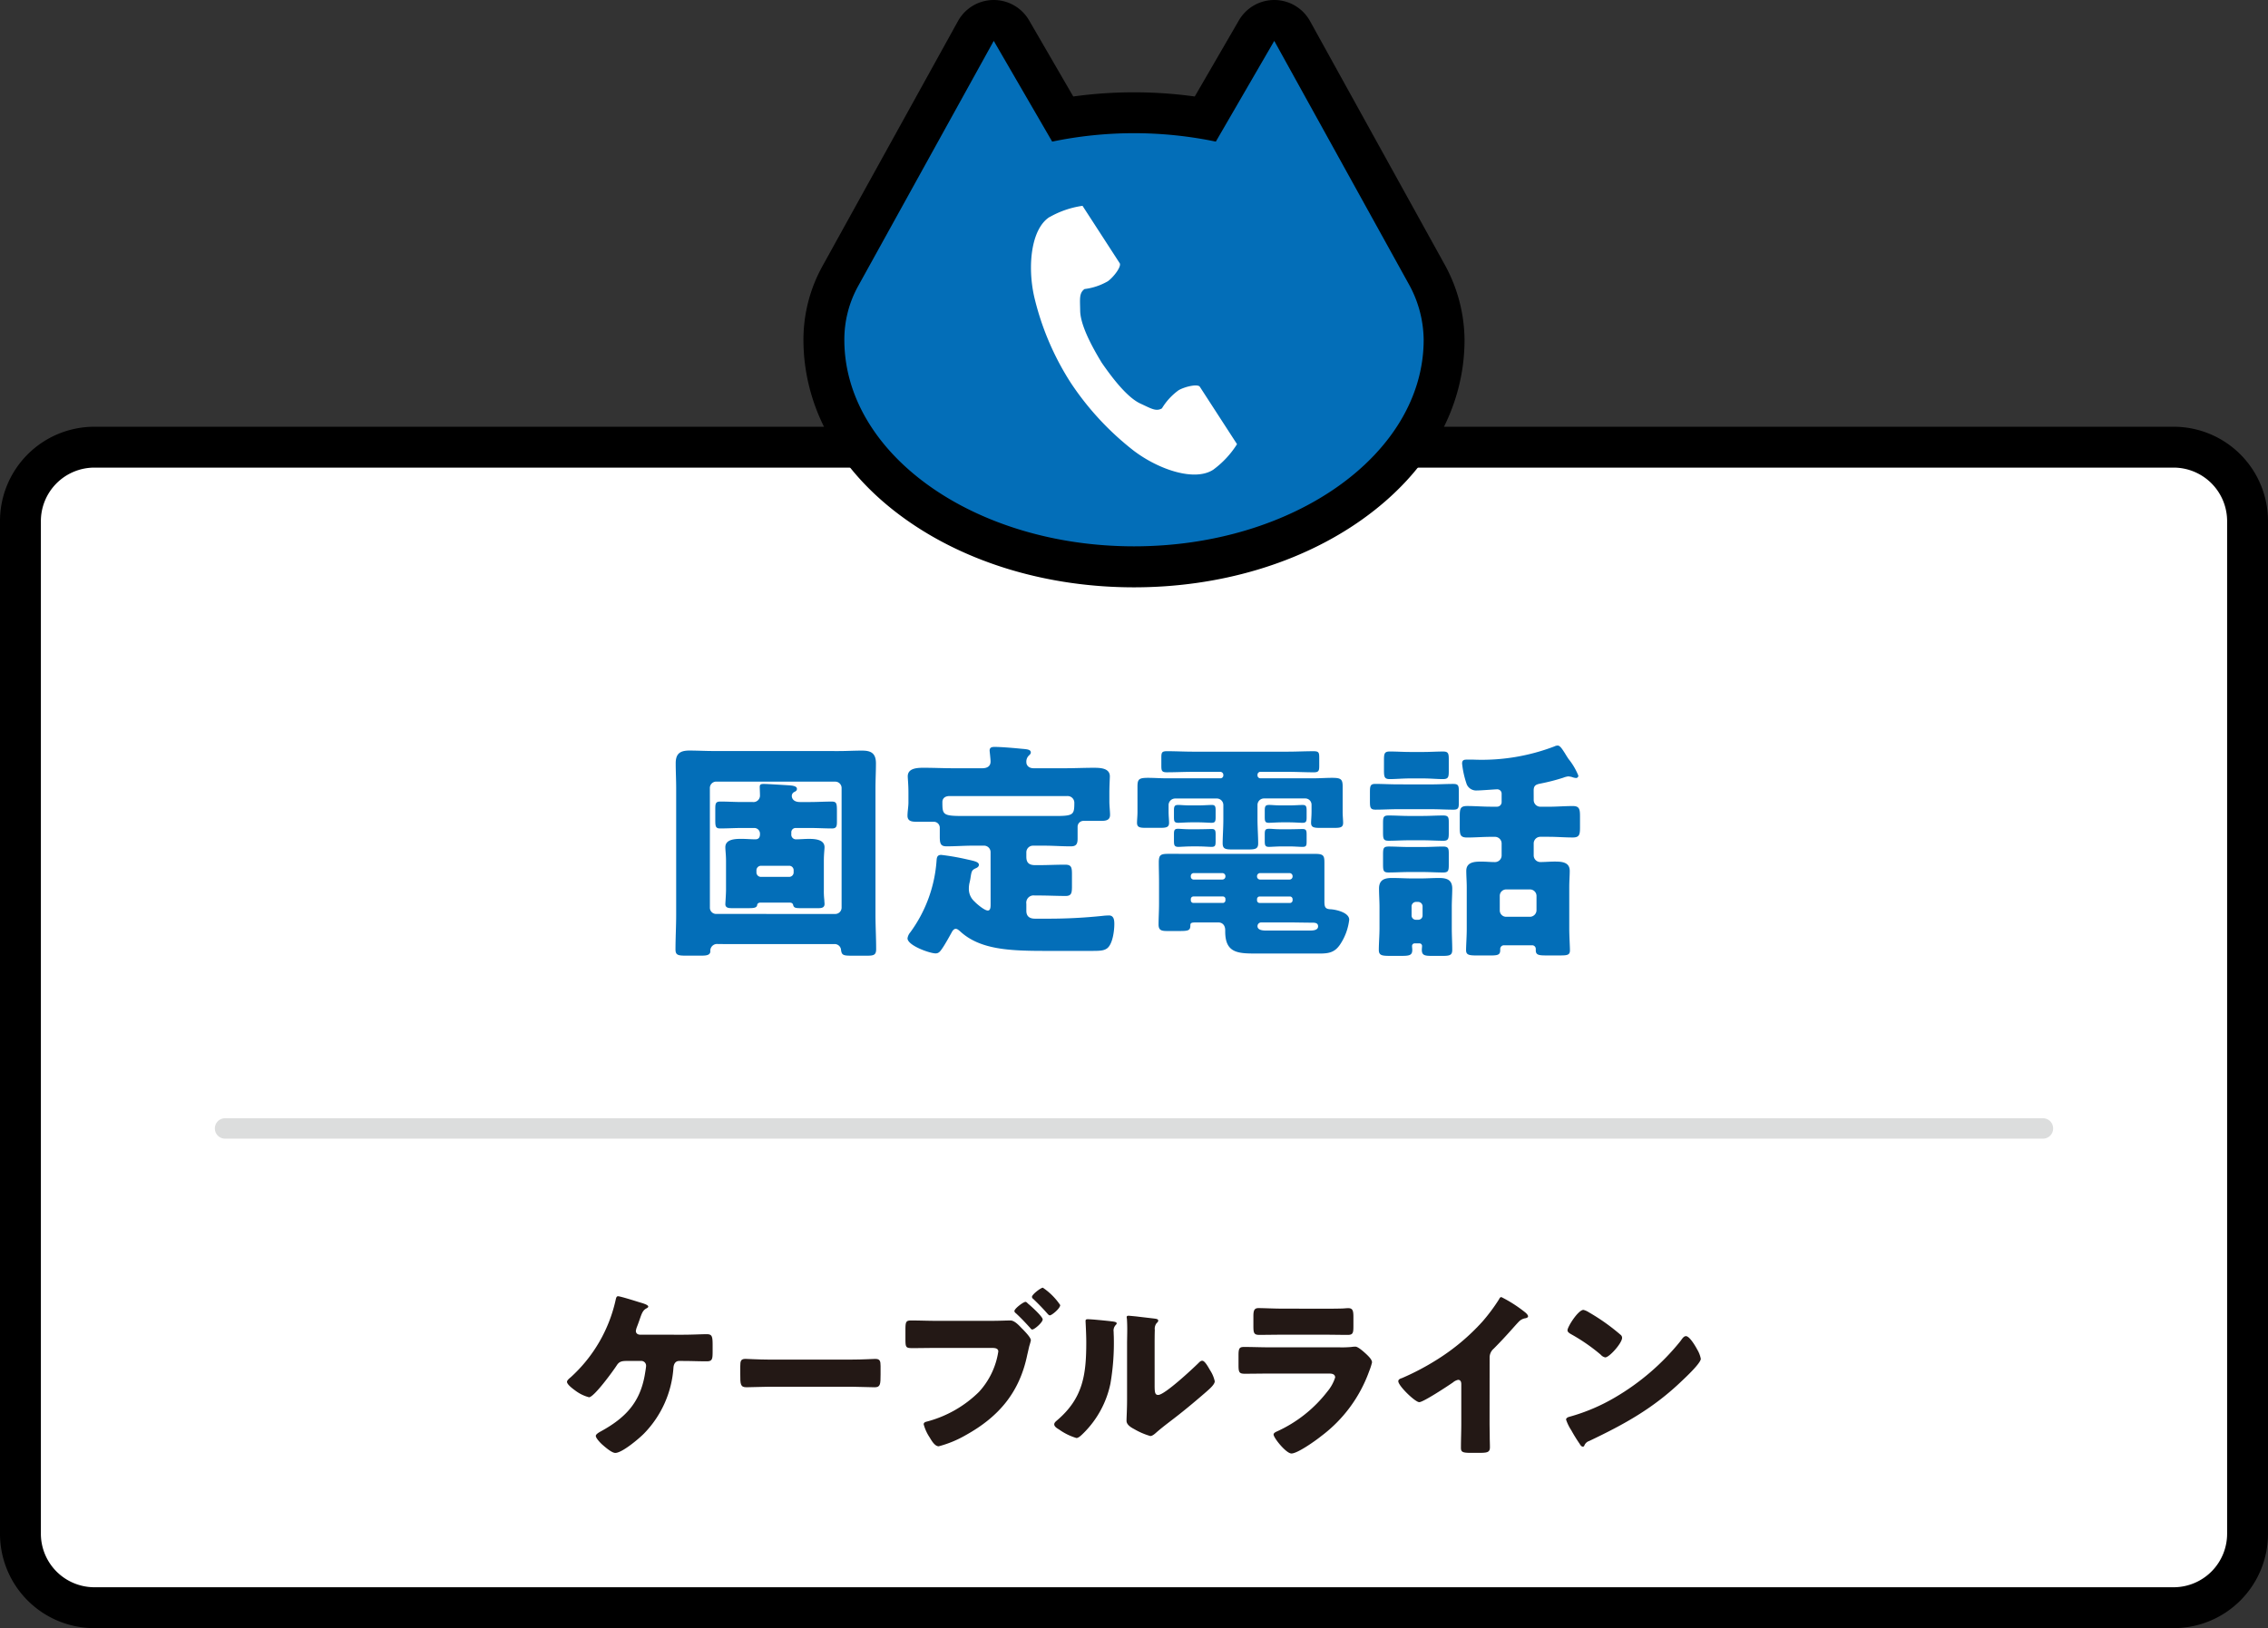
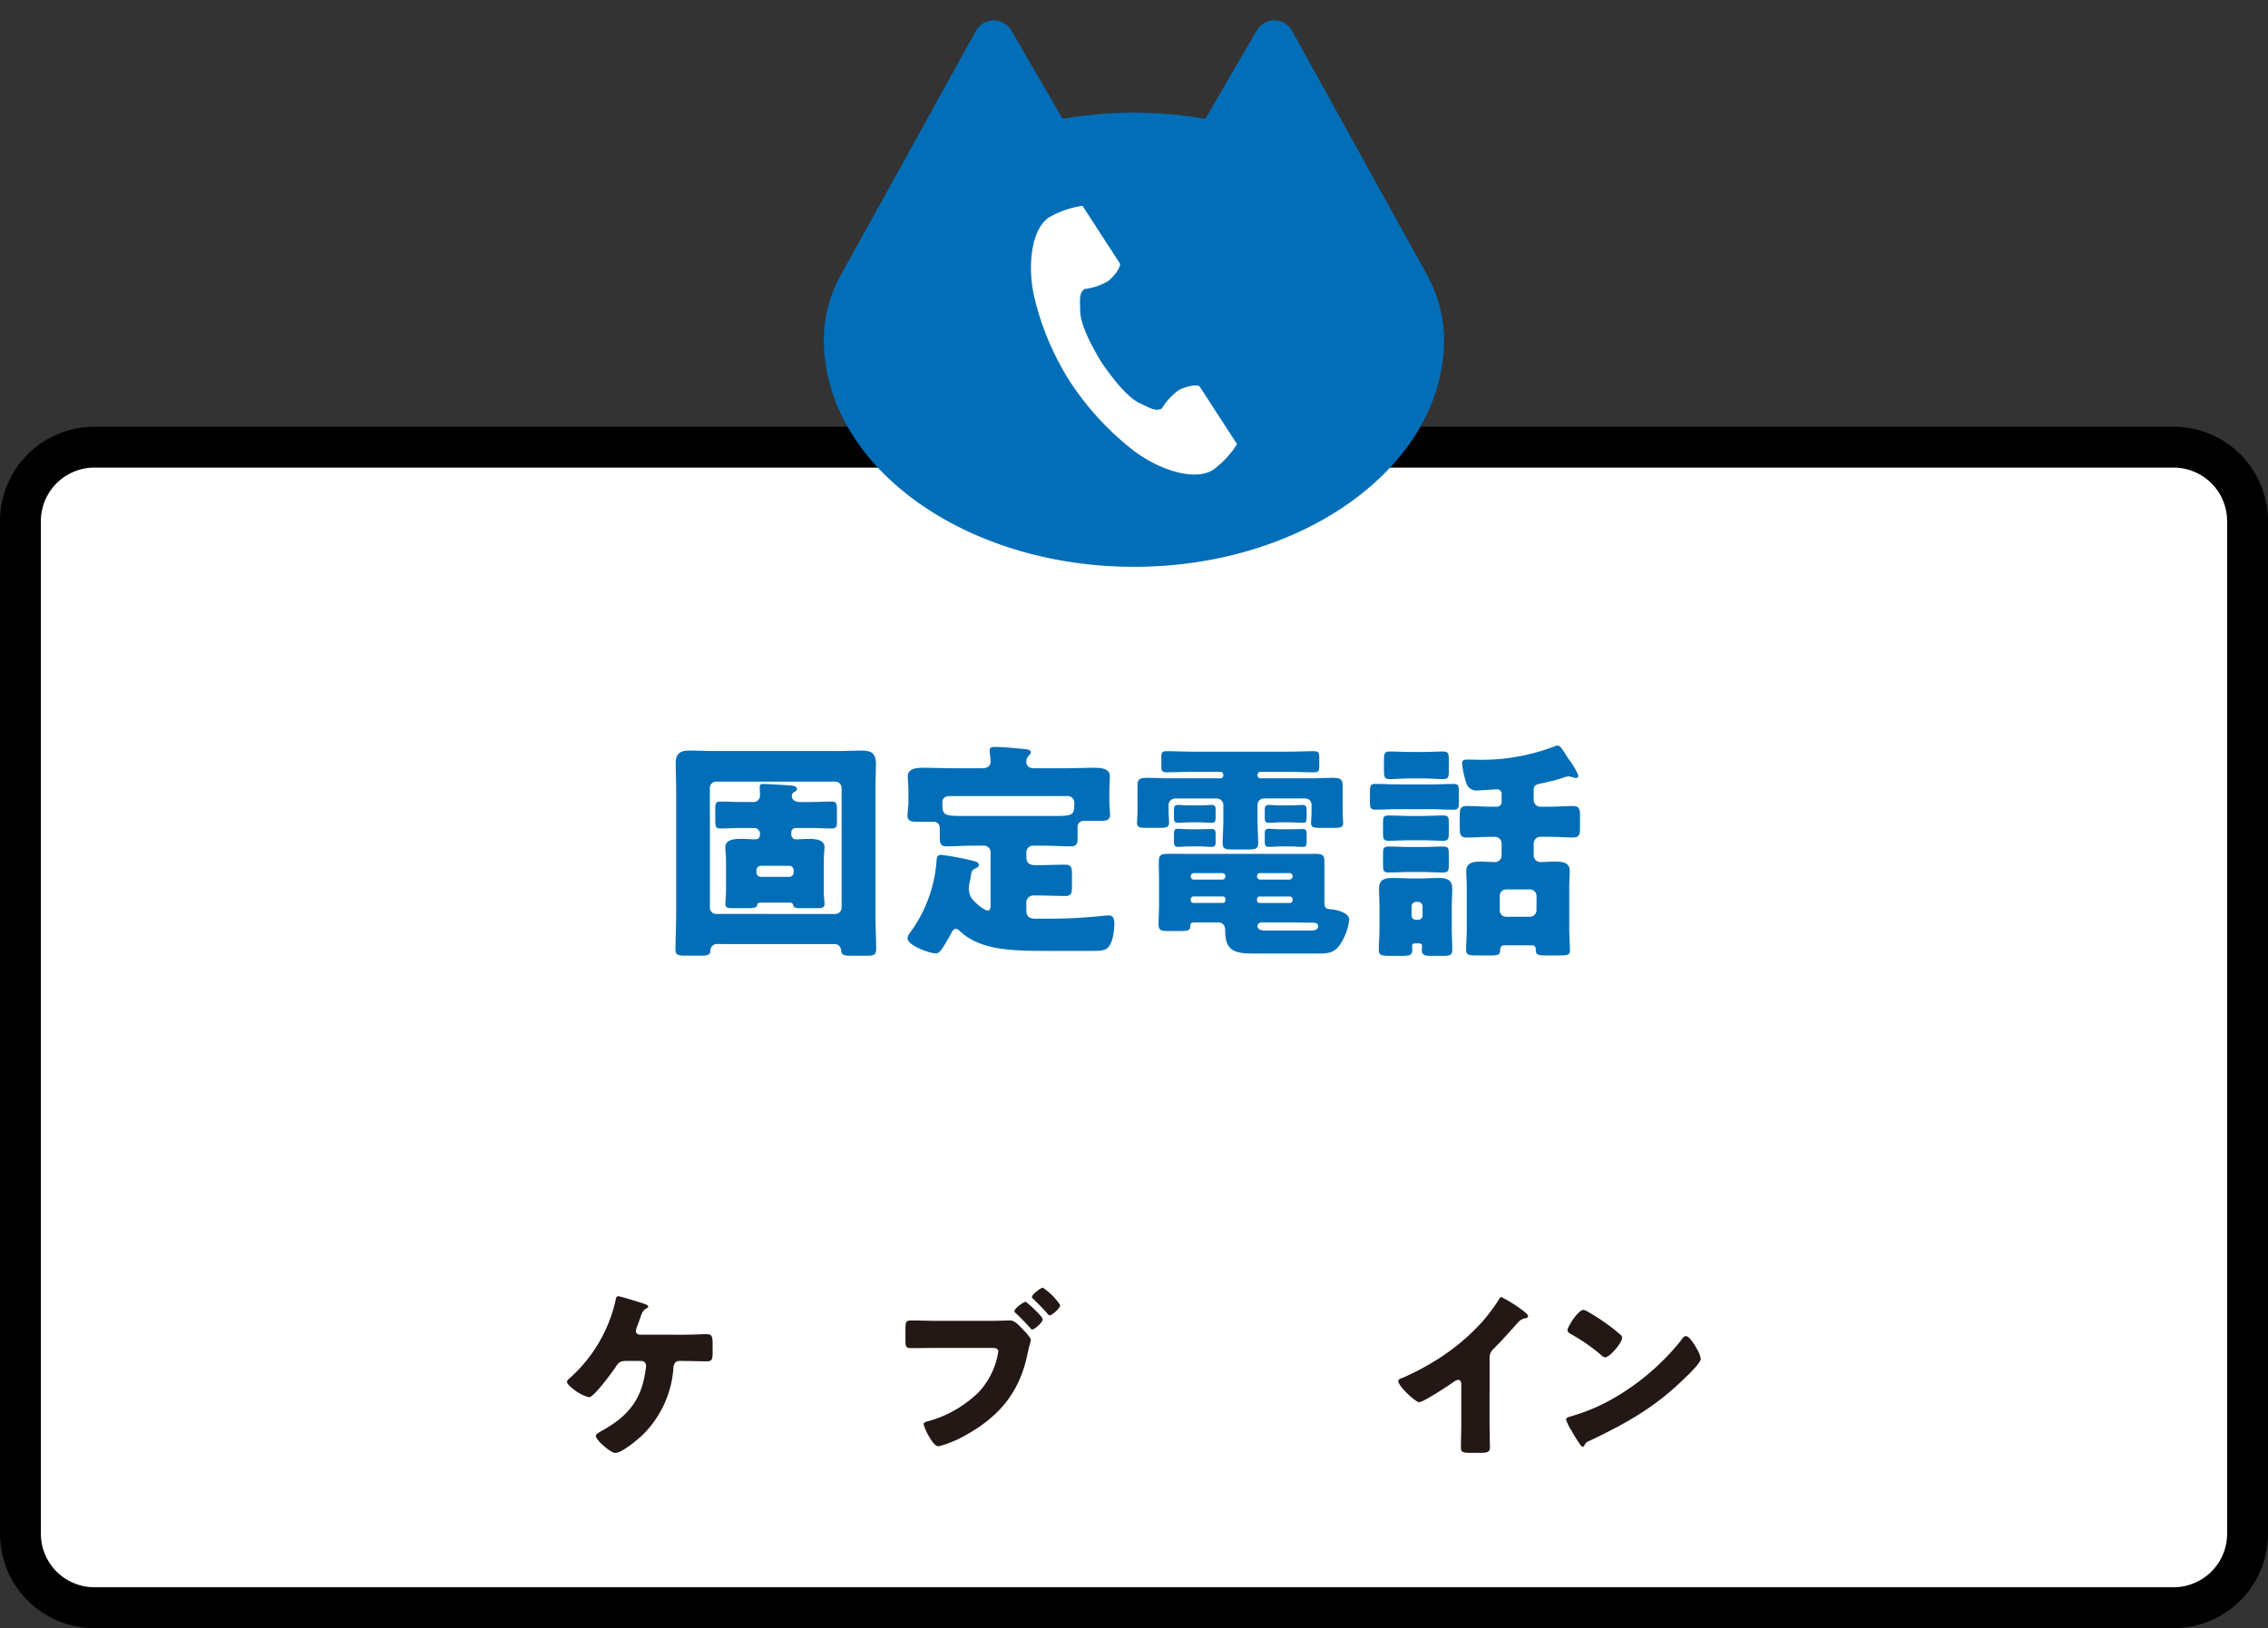
<svg xmlns="http://www.w3.org/2000/svg" width="332.835" height="239" viewBox="0 0 332.835 239">
  <rect x="0" y="0" width="332.835" height="239" fill="#333333" stroke="none" />
  <g id="グループ_33052" data-name="グループ 33052" transform="translate(-604.165 16)">
    <path id="パス_152532" data-name="パス 152532" d="M740.911,235.955A10.864,10.864,0,0,1,730.165,225V76.555A10.864,10.864,0,0,1,740.911,65.6h305.343A10.864,10.864,0,0,1,1057,76.555V225a10.864,10.864,0,0,1-10.746,10.954Z" transform="translate(-123 -15.957)" fill="#fff" />
    <path id="パス_152533" data-name="パス 152533" d="M1046.254,68.6A7.86,7.86,0,0,1,1054,76.556V225a7.86,7.86,0,0,1-7.746,7.952H740.91A7.859,7.859,0,0,1,733.165,225V76.556A7.859,7.859,0,0,1,740.91,68.6Zm0-6H740.91a13.852,13.852,0,0,0-13.745,13.956V225a13.852,13.852,0,0,0,13.745,13.956h305.344A13.853,13.853,0,0,0,1060,225V76.556A13.853,13.853,0,0,0,1046.254,62.6" transform="translate(-123 -15.959)" />
    <path id="パス_152553" data-name="パス 152553" d="M827.438,195.8c1.26,0,2.651-.077,3.44-.077s.867.312.867,1.64v.781c0,1.249-.027,1.561-.894,1.56-1.13,0-2.284-.052-3.413-.053h-.6c-.551,0-.788.442-.839.937a15.3,15.3,0,0,1-4.307,9.7c-.736.755-3.231,2.862-4.229,2.862-.526,0-1.5-.861-1.916-1.225-.263-.233-.946-.936-.946-1.274,0-.26.526-.546.761-.676,3.547-1.95,5.674-4.161,6.408-8.168.053-.312.211-1.223.211-1.431a.7.7,0,0,0-.736-.728h-2.022c-.814,0-1.182.078-1.549.65-.5.781-3.336,4.683-4.07,4.682a5.778,5.778,0,0,1-2.023-.989c-.657-.469-1.207-.964-1.207-1.277,0-.233.366-.519.55-.675a21.6,21.6,0,0,0,6.565-11.237c.079-.364.133-.651.368-.651.343,0,2.653.73,3.151.886.448.131,1.288.365,1.288.625,0,.13-.132.207-.291.285-.524.287-.68.782-.969,1.614-.107.312-.237.676-.4,1.093a2.709,2.709,0,0,0-.156.572c0,.389.263.546.6.572Z" transform="translate(-123 -15.875)" fill="#231815" />
-     <path id="パス_152554" data-name="パス 152554" d="M852.136,199.443c1.549,0,3.229-.1,3.466-.1.682,0,.788.287.788,1.041v1.25c0,1.43-.026,1.873-.867,1.873-1.024,0-2.232-.079-3.387-.079l-12.08,0c-1.155,0-2.39.077-3.361.077-.893,0-.893-.5-.893-1.874v-1.2c0-.781.078-1.092.762-1.092.367,0,1.838.1,3.492.105Z" transform="translate(-123 -15.869)" fill="#231815" />
    <path id="パス_152555" data-name="パス 152555" d="M872.96,193.76c.815,0,1.97-.052,2.494-.052.578,0,1.235.7,1.629,1.12l.21.208c.42.442,1.155,1.2,1.155,1.587a8.634,8.634,0,0,1-.236.859c-.1.416-.184.833-.289,1.249-1.129,5.515-4.148,9.1-9.033,11.81a16,16,0,0,1-3.965,1.637c-.578,0-1.051-.833-1.314-1.276a6.516,6.516,0,0,1-.893-1.951c0-.285.289-.363.525-.416a17.056,17.056,0,0,0,7.59-4.343,11.241,11.241,0,0,0,2.836-5.93c0-.469-.5-.521-.893-.521l-8.376,0c-1.1,0-2.207.026-3.336.026-.971,0-1.024-.105-1.024-1.379v-1.3c0-1.2.078-1.379.866-1.379,1.208,0,2.39.054,3.6.054Zm4.7-2.783c.131,0,.262.156.367.26.395.312,2.154,1.9,2.154,2.316,0,.443-1.208,1.483-1.523,1.483-.132,0-.211-.1-.289-.208-.709-.781-1.366-1.483-2.127-2.186a.429.429,0,0,1-.211-.312c0-.364,1.314-1.352,1.629-1.352m5.094.47c0,.494-1.234,1.508-1.523,1.508-.131,0-.237-.13-.315-.208-.683-.781-1.34-1.458-2.1-2.186a.426.426,0,0,1-.209-.312c0-.364,1.312-1.352,1.6-1.352a9.461,9.461,0,0,1,2.547,2.551" transform="translate(-123 -15.876)" fill="#231815" />
-     <path id="パス_152556" data-name="パス 152556" d="M890.124,193.815c.5.052.92.1.92.312,0,.1-.106.208-.159.26a1.186,1.186,0,0,0-.289.989c0,.312.027.624.027.937a35.268,35.268,0,0,1-.5,6.661,14.335,14.335,0,0,1-3.912,7.231c-.29.286-.737.755-1.078.755a8.542,8.542,0,0,1-2.547-1.25c-.262-.156-.709-.416-.709-.755,0-.233.211-.416.394-.571,3.86-3.276,4.307-6.763,4.307-11.5,0-1.2-.106-2.992-.106-3.1,0-.234.132-.26.342-.26.551,0,2.626.209,3.309.287m6.486,9.394c0,1.067.053,1.432.525,1.433.946,0,5.069-3.851,5.909-4.682.131-.13.315-.338.551-.338.369,0,.814.808,1.156,1.4a4.819,4.819,0,0,1,.683,1.614c0,.467-.761,1.119-1.234,1.535-.079.077-.184.155-.236.207-1.235,1.067-2.469,2.106-3.756,3.122-1.077.857-2.205,1.664-3.256,2.573-.263.235-.656.6-.972.6a10.269,10.269,0,0,1-2.364-1.017c-.445-.233-1.129-.624-1.129-1.222,0-.52.079-1.692.079-3.149V197.12c0-.519.026-1.379.026-2.185,0-.6-.026-1.17-.052-1.509a.551.551,0,0,1-.027-.208c0-.182.132-.208.289-.208.053,0,1.13.1,1.339.13.42.053,2.259.261,2.627.313.209.052.367.079.367.287,0,.156-.13.26-.236.363a1.324,1.324,0,0,0-.263.989c-.026.781-.026,1.561-.026,2.343Z" transform="translate(-123 -15.873)" fill="#231815" />
-     <path id="パス_152557" data-name="パス 152557" d="M923.734,197.652a15.491,15.491,0,0,0,1.734-.053,4.9,4.9,0,0,1,.6-.051c.42,0,1.287.808,1.655,1.146.315.311.789.755.789,1.171a9.331,9.331,0,0,1-.421,1.3,20.574,20.574,0,0,1-7.038,9.52c-.762.624-3.467,2.549-4.36,2.548-.787,0-2.625-2.291-2.625-2.785,0-.234.341-.389.525-.467a19.512,19.512,0,0,0,7.352-5.826,6.051,6.051,0,0,0,1.157-2.08c0-.521-.526-.573-.84-.573l-8.955,0c-1.182,0-2.338.025-3.494.025-.788,0-.892-.234-.892-1.249v-1.483c0-1.041.157-1.2.841-1.2,1.207,0,2.416.054,3.623.054Zm-2.231-5.674c.813,0,1.654,0,2.494-.024.342,0,.683-.053,1.025-.053.656,0,.76.365.76,1.3v1.222c0,1.068-.025,1.406-.84,1.4-1.155,0-2.31-.028-3.439-.028l-6.119,0c-1.129,0-2.285.026-3.44.026-.789,0-.84-.339-.84-1.328v-1.431c0-.86.157-1.172.76-1.171.789,0,2.233.078,3.52.079Z" transform="translate(-123 -15.874)" fill="#231815" />
    <path id="パス_152558" data-name="パス 152558" d="M945.763,208.743c0,.7.025,1.4.025,2.107,0,.468.027.964.027,1.458,0,.807-.447.832-1.759.832h-1.077c-1.235,0-1.418-.157-1.418-.755,0-1.171.052-2.342.052-3.512v-5.8c0-.391-.131-.65-.473-.65a1.781,1.781,0,0,0-.762.389c-.709.493-4.332,2.887-4.935,2.887s-3.074-2.395-3.074-3.071c0-.286.316-.39.552-.468a37.277,37.277,0,0,0,5.121-2.7,31.4,31.4,0,0,0,6.7-5.618,27.051,27.051,0,0,0,2.416-3.251c.052-.13.158-.313.341-.313a19.608,19.608,0,0,1,3.388,2.16c.316.235.526.494.526.651,0,.181-.185.233-.342.286a1.674,1.674,0,0,0-.946.441c-.629.624-1.786,2.055-3.754,4.032a1.705,1.705,0,0,0-.6,1.327Z" transform="translate(-123 -15.875)" fill="#231815" />
    <path id="パス_152559" data-name="パス 152559" d="M976.16,197.825a2.961,2.961,0,0,0,.158.286,4.13,4.13,0,0,1,.445,1.223c0,.624-2.127,2.628-2.678,3.147-4.228,4.084-8.456,6.424-13.708,8.921a1.128,1.128,0,0,0-.709.675.228.228,0,0,1-.21.156c-.211,0-.368-.234-.472-.416a22.707,22.707,0,0,1-1.235-2,6.565,6.565,0,0,1-.761-1.561c0-.235.289-.365.5-.416a27.767,27.767,0,0,0,6.722-2.86,35.034,35.034,0,0,0,9.48-8.14c.053-.078.105-.13.158-.208.236-.338.446-.624.734-.623.526,0,1.34,1.4,1.577,1.821m-15.809-5.312a29.875,29.875,0,0,1,4.621,3.279.553.553,0,0,1,.236.468c0,.755-1.863,2.862-2.467,2.861a1.153,1.153,0,0,1-.658-.39,26.97,26.97,0,0,0-4.411-3.045c-.21-.13-.472-.287-.472-.547,0-.52,1.575-2.991,2.337-2.991a2.656,2.656,0,0,1,.814.365" transform="translate(-123 -15.874)" fill="#231815" />
    <path id="パス_152563" data-name="パス 152563" d="M832.543,138.507a.987.987,0,0,0-1.132,1.089c-.034.544-.584.613-1.338.612h-2.267c-1.167,0-1.511-.1-1.511-.919,0-1.7.1-3.4.1-5.1V115.611c0-1.225-.068-2.415-.068-3.64,0-1.429.651-1.87,2.025-1.869,1.133,0,2.3.067,3.467.068l18.4.006c1.133,0,2.266-.066,3.434-.066,1.2,0,2.059.272,2.059,1.871,0,1.225-.069,2.416-.069,3.639v18.575c0,1.7.1,3.367.1,5.068,0,.885-.412.953-1.373.953h-2.163c-1.27,0-1.51-.07-1.614-.819a.937.937,0,0,0-1.029-.885Zm-1.2-5.375a.915.915,0,0,0,.961.953l17.407.005a.934.934,0,0,0,.961-.952V115.618a.934.934,0,0,0-.961-.952L832.3,114.66a.934.934,0,0,0-.961.953Zm7.451-.712c-.275,0-.481.1-.515.374-.068.442-.652.442-1.34.442h-2.4c-.412,0-.928-.035-.928-.579,0-.17.1-1.495.1-2.142v-4.219c0-.884-.1-1.531-.1-2.007,0-1.191,1.477-1.224,2.369-1.224.652,0,1.477.069,2.025.069.481,0,.688-.272.688-.748v-.1a.832.832,0,0,0-.824-.818h-1.854c-1.031,0-2.094.069-3.159.068-.652,0-.722-.273-.722-1.192v-1.7c0-.783.07-1.056.756-1.056,1.031,0,2.094.07,3.125.07h1.614a.953.953,0,0,0,1.064-.988c0-.374-.035-1.02-.035-1.224,0-.374.172-.442.618-.442s3.159.172,3.742.205c.31.034,1.1.069,1.1.511,0,.237-.137.34-.344.441a.665.665,0,0,0-.412.579c0,.442.31.919,1.2.919h1.511c1.03,0,2.094-.068,3.125-.068.721,0,.789.238.789,1.361v1.565c0,.646-.035,1.021-.721,1.021-1.064,0-2.129-.069-3.193-.069h-2.129a.629.629,0,0,0-.652.646v.272a.682.682,0,0,0,.687.748c.549,0,1.27-.067,1.888-.067.858,0,2.3.069,2.3,1.225,0,.273-.1,1.022-.1,2.007v4.219a11.376,11.376,0,0,0,.069,1.531c0,.17.034.442.034.577,0,.545-.446.612-.926.612H844.9c-.927,0-1.236,0-1.339-.476-.068-.272-.275-.34-.516-.34Zm4.188-3.774a.657.657,0,0,0,.652-.68v-.305a.65.65,0,0,0-.652-.647l-4.154,0a.673.673,0,0,0-.653.647v.305a.657.657,0,0,0,.653.68Z" transform="translate(-123 -15.928)" fill="#036eb8" />
    <path id="パス_152564" data-name="パス 152564" d="M872.535,125.015a.955.955,0,0,0-.962-.953h-1.648c-1.27,0-2.54.1-3.844.1-.893,0-1-.409-1-1.464V121.44a.875.875,0,0,0-.858-.885h-2.541c-.687,0-1.34-.068-1.34-.884,0-.613.139-1.327.139-1.939v-1.463c0-1.157-.1-2.041-.1-2.382,0-1.258,1.51-1.258,2.438-1.257,1.373,0,2.781.068,4.154.068l4.36,0c.619,0,1.2-.237,1.2-.986,0-.374-.138-1.5-.138-1.6,0-.511.378-.544.756-.544,1,0,2.918.171,3.948.273.79.069,1.339.1,1.339.544,0,.2-.137.306-.344.51a1.252,1.252,0,0,0-.308.919c0,.442.343.885,1.064.885l4.6,0c1.373,0,2.78-.067,4.188-.067.893,0,2.4,0,2.4,1.26,0,.272-.07,1.429-.07,2.382V117.6c0,.613.1,1.43.1,1.94,0,.816-.653.885-1.339.885H886.2a.862.862,0,0,0-.894.883v1.7c0,.782-.171,1.156-1,1.156-1.3,0-2.575-.1-3.846-.1h-1.716a.978.978,0,0,0-.961.952v.681c0,.885.412,1.225,1.3,1.225h.549c1.3,0,2.575-.069,3.846-.068.927,0,1,.409,1,1.429v1.735c0,.988-.069,1.429-.928,1.429-1.3,0-2.609-.069-3.914-.069h-.617a1.075,1.075,0,0,0-1.236,1.226v1.02c0,.817.48,1.157,1.27,1.157h1.991a75.81,75.81,0,0,0,7.862-.405,9.148,9.148,0,0,1,1-.068c.721,0,.789.68.789,1.258,0,.988-.24,2.96-1.064,3.573-.514.374-1.133.374-2.54.373l-6.214,0c-5.322,0-9.854-.106-12.84-2.9-.172-.136-.378-.341-.618-.341-.275,0-.482.307-.584.511-.378.68-1.031,1.87-1.476,2.484-.24.339-.447.611-.893.611-.859,0-4.121-1.158-4.121-2.212a1.758,1.758,0,0,1,.412-.885,20.194,20.194,0,0,0,3.846-10.443c.034-.51.068-.919.687-.918a34.161,34.161,0,0,1,3.432.579c1.34.306,2.1.408,2.1.885,0,.238-.241.408-.412.476-.619.272-.652.442-.79,1.225a8.032,8.032,0,0,1-.172.919,3.575,3.575,0,0,0-.1.85,2.463,2.463,0,0,0,.825,1.906c.342.373,1.475,1.327,1.956,1.327.343,0,.412-.374.412-.851Zm-6.009-8.234c-.686,0-1.063.34-1.063.885,0,1.871.068,2.041,3.089,2.042l13.494,0c2.677,0,2.78-.2,2.78-1.972a.983.983,0,0,0-1.065-.953Z" transform="translate(-123 -15.928)" fill="#036eb8" />
    <path id="パス_152565" data-name="パス 152565" d="M912.153,113.224a.431.431,0,0,0-.447.442v.1a.424.424,0,0,0,.447.408l7.827,0c.892,0,1.786-.067,2.644-.067,1.3,0,1.579.171,1.579,1.26v3.741c0,.578.069,1.192.069,1.6,0,.68-.411.748-1.339.748h-1.991c-.962,0-1.373-.069-1.373-.749,0-.407.068-.952.068-1.6v-1.055a.919.919,0,0,0-.927-.919h-6.043a.956.956,0,0,0-.961.953V120.2c0,1.192.1,2.518.1,3.538,0,.782-.412.885-1.443.884H908c-1.03,0-1.407-.1-1.407-.919,0-.953.1-2.211.1-3.5v-2.108a.956.956,0,0,0-.961-.953l-6.112,0a.974.974,0,0,0-.962.919V119.1c0,.578.07,1.192.07,1.6,0,.681-.412.748-1.374.748h-1.991c-.927,0-1.339-.067-1.339-.748,0-.407.069-.952.069-1.6V115.4c0-1.089.206-1.293,1.545-1.293.892,0,1.785.069,2.678.069l7.93,0a.425.425,0,0,0,.447-.408v-.1a.453.453,0,0,0-.447-.442l-4.016,0c-1.271,0-2.54.067-3.845.067-.722,0-.79-.238-.79-.953v-1.191c0-.748.068-.953.823-.953,1.272,0,2.541.069,3.812.069l13.9,0c1.27,0,2.54-.067,3.811-.066.755,0,.825.2.825.953v1.191c0,.713-.07.953-.791.953-1.27,0-2.54-.069-3.845-.07Zm-.962,26.671c-2.575,0-4.223-.24-4.223-3.234v-.17c0-.816-.481-1.156-.995-1.156h-3.262c-.618,0-.858.033-.858.406,0,.783-.275.852-1.649.852h-1.716c-.824,0-1.3-.068-1.3-.953,0-.988.069-2.007.069-3.028v-3.265c0-.919-.035-1.871-.035-2.79,0-1.089.206-1.293,1.373-1.293l21.63.007c1.2,0,1.3.307,1.3,1.293v5.648c0,.851.1,1.157.927,1.19.687.036,2.713.444,2.713,1.533a8.221,8.221,0,0,1-1.34,3.639C923,139.8,922.074,139.9,920.7,139.9Zm-8.17-21.741c.72,0,1.545-.067,1.99-.067.516,0,.55.272.55.851v.919c0,.646-.07.851-.618.85-.377,0-1.167-.067-1.922-.067h-1c-.756,0-1.58.067-1.923.067-.618,0-.652-.238-.652-.886v-.953c0-.645.137-.782.652-.781.378,0,.926.067,1.717.067Zm0,3.5c.72,0,1.545-.034,1.99-.034.516,0,.55.273.55.852v.851c0,.714-.034.919-.618.918-.377,0-1.167-.068-1.922-.068h-1c-.756,0-1.58.068-1.923.068-.618,0-.652-.273-.652-.954v-.953c0-.612.137-.748.618-.747.343,0,.892.068,1.716.068Zm3.535,7.383A.452.452,0,0,0,907,128.6v-.069a.452.452,0,0,0-.447-.441l-4.223,0a.423.423,0,0,0-.412.441v.069a.423.423,0,0,0,.412.441Zm-4.257,2.482a.388.388,0,0,0-.378.408v.171a.379.379,0,0,0,.378.373l4.326,0A.379.379,0,0,0,907,132.1v-.171a.369.369,0,0,0-.378-.408Zm14.11-2.479a.453.453,0,0,0,.448-.441v-.069a.453.453,0,0,0-.448-.441h-4.326a.451.451,0,0,0-.445.441v.069a.451.451,0,0,0,.445.441Zm-4.394,2.483a.388.388,0,0,0-.377.408v.171a.379.379,0,0,0,.377.373h4.43a.388.388,0,0,0,.412-.373v-.171a.4.4,0,0,0-.412-.408Zm.24,3.811a.539.539,0,0,0-.549.544c0,.578.756.645,1.2.645l6.524,0c.412,0,1.168-.033,1.168-.611,0-.475-.378-.543-.824-.544h-.1c-1.1,0-2.231-.034-3.364-.035Zm4.086-17.179c.721,0,1.58-.066,1.991-.066.55,0,.584.271.584.884v.954c0,.577-.069.782-.618.782-.377,0-1.168-.068-1.957-.069h-1.029c-.756,0-1.545.067-1.924.067-.583,0-.617-.237-.617-.919V118.9c0-.68.136-.816.686-.816.343,0,.893.068,1.648.068Zm0,3.5c.721,0,1.58-.033,1.991-.033.55,0,.584.272.584.851v.919c0,.646-.034.851-.618.851-.377,0-1.168-.068-1.957-.069h-1.029c-.756,0-1.545.067-1.924.067-.583,0-.617-.272-.617-.919v-.953c0-.68.136-.783.686-.783.343,0,.859.069,1.614.069Z" transform="translate(-123 -15.928)" fill="#036eb8" />
    <path id="パス_152566" data-name="パス 152566" d="M937.236,115.07c1.064,0,2.129-.067,3.228-.066.721,0,.789.271.789,1.089v1.667c0,.747-.068,1.02-.789,1.02-1.1,0-2.164-.069-3.228-.069l-4.978,0c-1.1,0-2.163.067-3.227.067-.755,0-.825-.306-.825-1.191v-1.4c0-.884.07-1.19.79-1.189,1.1,0,2.163.067,3.262.068Zm-2.471,23.336a.38.38,0,0,0-.379.374c0,.205.035.374.035.579,0,.816-.446.883-1.613.883h-1.649c-1.2,0-1.648-.068-1.648-.884,0-.954.1-2.11.1-3.2v-3.1c0-.885-.069-1.8-.069-2.688,0-1.293.789-1.564,1.922-1.563,1,0,1.992.067,2.953.068h1.2c.893,0,1.821-.067,2.713-.067,1.133,0,1.957.239,1.957,1.566,0,.885-.068,1.769-.068,2.687v3.1c0,1.089.068,2.143.068,3.2,0,.816-.412.883-1.476.883h-1.477c-1.064,0-1.51-.069-1.51-.885,0-.205.034-.374.034-.579a.379.379,0,0,0-.377-.374ZM936,119.7c.962,0,1.957-.067,2.952-.067.756,0,.825.272.825.987v1.6c0,.817-.069,1.123-.789,1.123-1,0-1.993-.069-2.988-.069h-2.094c-1,0-1.991.068-2.953.067-.754,0-.823-.273-.823-1.192v-1.394c0-.885.069-1.123.823-1.123.995,0,1.992.069,2.953.069Zm0,4.559c1.031,0,2.06-.068,2.919-.068.789,0,.858.273.858,1.022v1.666c0,.852-.069,1.123-.825,1.123-1,0-1.99-.068-2.952-.068h-2.094c-1,0-1.958.067-2.953.066-.754,0-.823-.237-.823-1.19v-1.463c0-.919.069-1.157.858-1.157.892,0,1.888.069,2.918.069Zm0-13.948c.995,0,1.957-.067,2.952-.067.756,0,.825.306.825,1.157v1.735c0,.85-.069,1.157-.858,1.157-.859,0-1.854-.1-2.919-.1h-1.923c-1.064,0-2.093.1-2.952.1-.79,0-.858-.307-.858-1.327V111.5c0-.953.068-1.259.858-1.259.995,0,1.956.069,2.952.069Zm-1.682,23.984a.629.629,0,0,0,.652.646h.309a.629.629,0,0,0,.652-.646V133a.657.657,0,0,0-.652-.681h-.309a.658.658,0,0,0-.652.681Zm17.922-16.9a.977.977,0,0,0,.96.952h1.271c1.167,0,2.335-.1,3.5-.1.962,0,1.064.442,1.064,1.5V121.4c0,1.055-.1,1.462-1.064,1.462-1.167,0-2.335-.1-3.5-.1H953.2a.978.978,0,0,0-.96.953v1.8a.978.978,0,0,0,.96.953c.688,0,1.409-.068,2.095-.068.995,0,2.232.035,2.232,1.363,0,.747-.069,1.53-.069,2.381v6.124c0,1.02.1,2.619.1,3.163,0,.679-.378.748-1.443.747h-2.059c-1.064,0-1.511-.069-1.511-.748v-.2a.533.533,0,0,0-.515-.544l-4.154,0a.54.54,0,0,0-.55.544v.17c0,.714-.377.783-1.509.783h-1.854c-1.2,0-1.648-.069-1.648-.784s.1-2.007.1-3.129v-6.124c0-.817-.069-1.6-.069-2.381,0-1.293,1.2-1.361,2.2-1.361.687,0,1.339.07,2.025.07a.979.979,0,0,0,.962-.953v-1.8a.979.979,0,0,0-.962-.953h-.618c-1.167,0-2.334.1-3.466.1-1,0-1.1-.373-1.1-1.462v-1.7c0-1.089.1-1.463,1.1-1.463,1.132,0,2.3.1,3.466.1h.928a.672.672,0,0,0,.652-.646v-1.259a.637.637,0,0,0-.687-.645c-.275,0-2.334.169-2.952.169a1.508,1.508,0,0,1-1.476-.887,13.554,13.554,0,0,1-.687-3.061c0-.51.275-.578.652-.578h1.064a29.853,29.853,0,0,0,11.811-1.935,1.284,1.284,0,0,1,.48-.136c.377,0,.653.476,1.1,1.157q.207.357.515.818a9.552,9.552,0,0,1,1.442,2.45.337.337,0,0,1-.309.34,1.823,1.823,0,0,1-.618-.137,3.2,3.2,0,0,0-.549-.1,3.013,3.013,0,0,0-.755.2,29.493,29.493,0,0,1-3.3.849c-.686.136-1.029.273-1.029,1.022Zm-4.979,16.157a.934.934,0,0,0,.961.952l3.469,0a.978.978,0,0,0,.961-.952v-2.109a.957.957,0,0,0-.961-.954l-3.469,0a.935.935,0,0,0-.961.954Z" transform="translate(-123 -15.928)" fill="#036eb8" />
    <path id="パス_152581" data-name="パス 152581" d="M893.583,83.2c-25.093,0-45.508-14.95-45.508-33.327a19.354,19.354,0,0,1,2.4-9.342l19.9-35.987A3,3,0,0,1,872.967,3H873a3,3,0,0,1,2.6,1.495L883.1,17.44a62.182,62.182,0,0,1,20.961,0l7.509-12.946A3,3,0,0,1,914.167,3h.031a3,3,0,0,1,2.594,1.549l19.685,35.6a20.2,20.2,0,0,1,2.613,9.66c0,18.441-20.414,33.391-45.507,33.391" transform="translate(-123 -15.998)" fill="#036eb8" />
-     <path id="パス_152582" data-name="パス 152582" d="M914.167,6l19.685,35.6a17.158,17.158,0,0,1,2.239,8.215v.056c0,16.748-19.031,30.325-42.508,30.325S851.075,66.628,851.075,49.88v-.056a16.207,16.207,0,0,1,2.026-7.832L873,6l8.576,14.787a58.957,58.957,0,0,1,24.016,0Zm0-6a6,6,0,0,0-5.19,2.99L902.5,14.163a65.2,65.2,0,0,0-17.831,0L878.188,2.99A6,6,0,0,0,873,0h-.062a6,6,0,0,0-5.189,3.1l-19.9,35.988a22.3,22.3,0,0,0-2.776,10.73v.038c0,10.122,5.316,19.473,14.967,26.358,9.038,6.447,20.948,10,33.541,10s24.5-3.55,33.54-10c9.651-6.885,14.968-16.237,14.968-26.331v-.056A23.23,23.23,0,0,0,939.1,38.7L919.417,3.1A6,6,0,0,0,914.229,0h-.062" transform="translate(-123 -16)" />
    <path id="パス_152583" data-name="パス 152583" d="M881.167,31.849c-2.71,1.758-3.242,7.256-2.219,11.736a40.5,40.5,0,0,0,5.347,12.575,42.04,42.04,0,0,0,9.294,10.015c3.671,2.762,8.9,4.517,11.613,2.759a13.72,13.72,0,0,0,3.5-3.755l-1.456-2.245-4-6.176c-.3-.459-2.163-.04-3.11.5a9.016,9.016,0,0,0-2.456,2.67c-.876.506-1.611,0-3.145-.7-1.885-.869-4.005-3.565-5.692-6.008-1.541-2.538-3.137-5.575-3.16-7.651-.019-1.689-.18-2.566.64-3.16a9.034,9.034,0,0,0,3.437-1.155c.876-.647,2.02-2.18,1.723-2.64l-4-6.176c-.261-.4-1.455-2.245-1.455-2.245a13.7,13.7,0,0,0-4.853,1.665" transform="translate(-123 -15.98)" fill="#fff" />
-     <line id="線_4512" data-name="線 4512" x2="266.778" transform="translate(637.193 149.645)" fill="none" stroke="#dcdddd" stroke-linecap="round" stroke-miterlimit="10" stroke-width="3" />
  </g>
</svg>